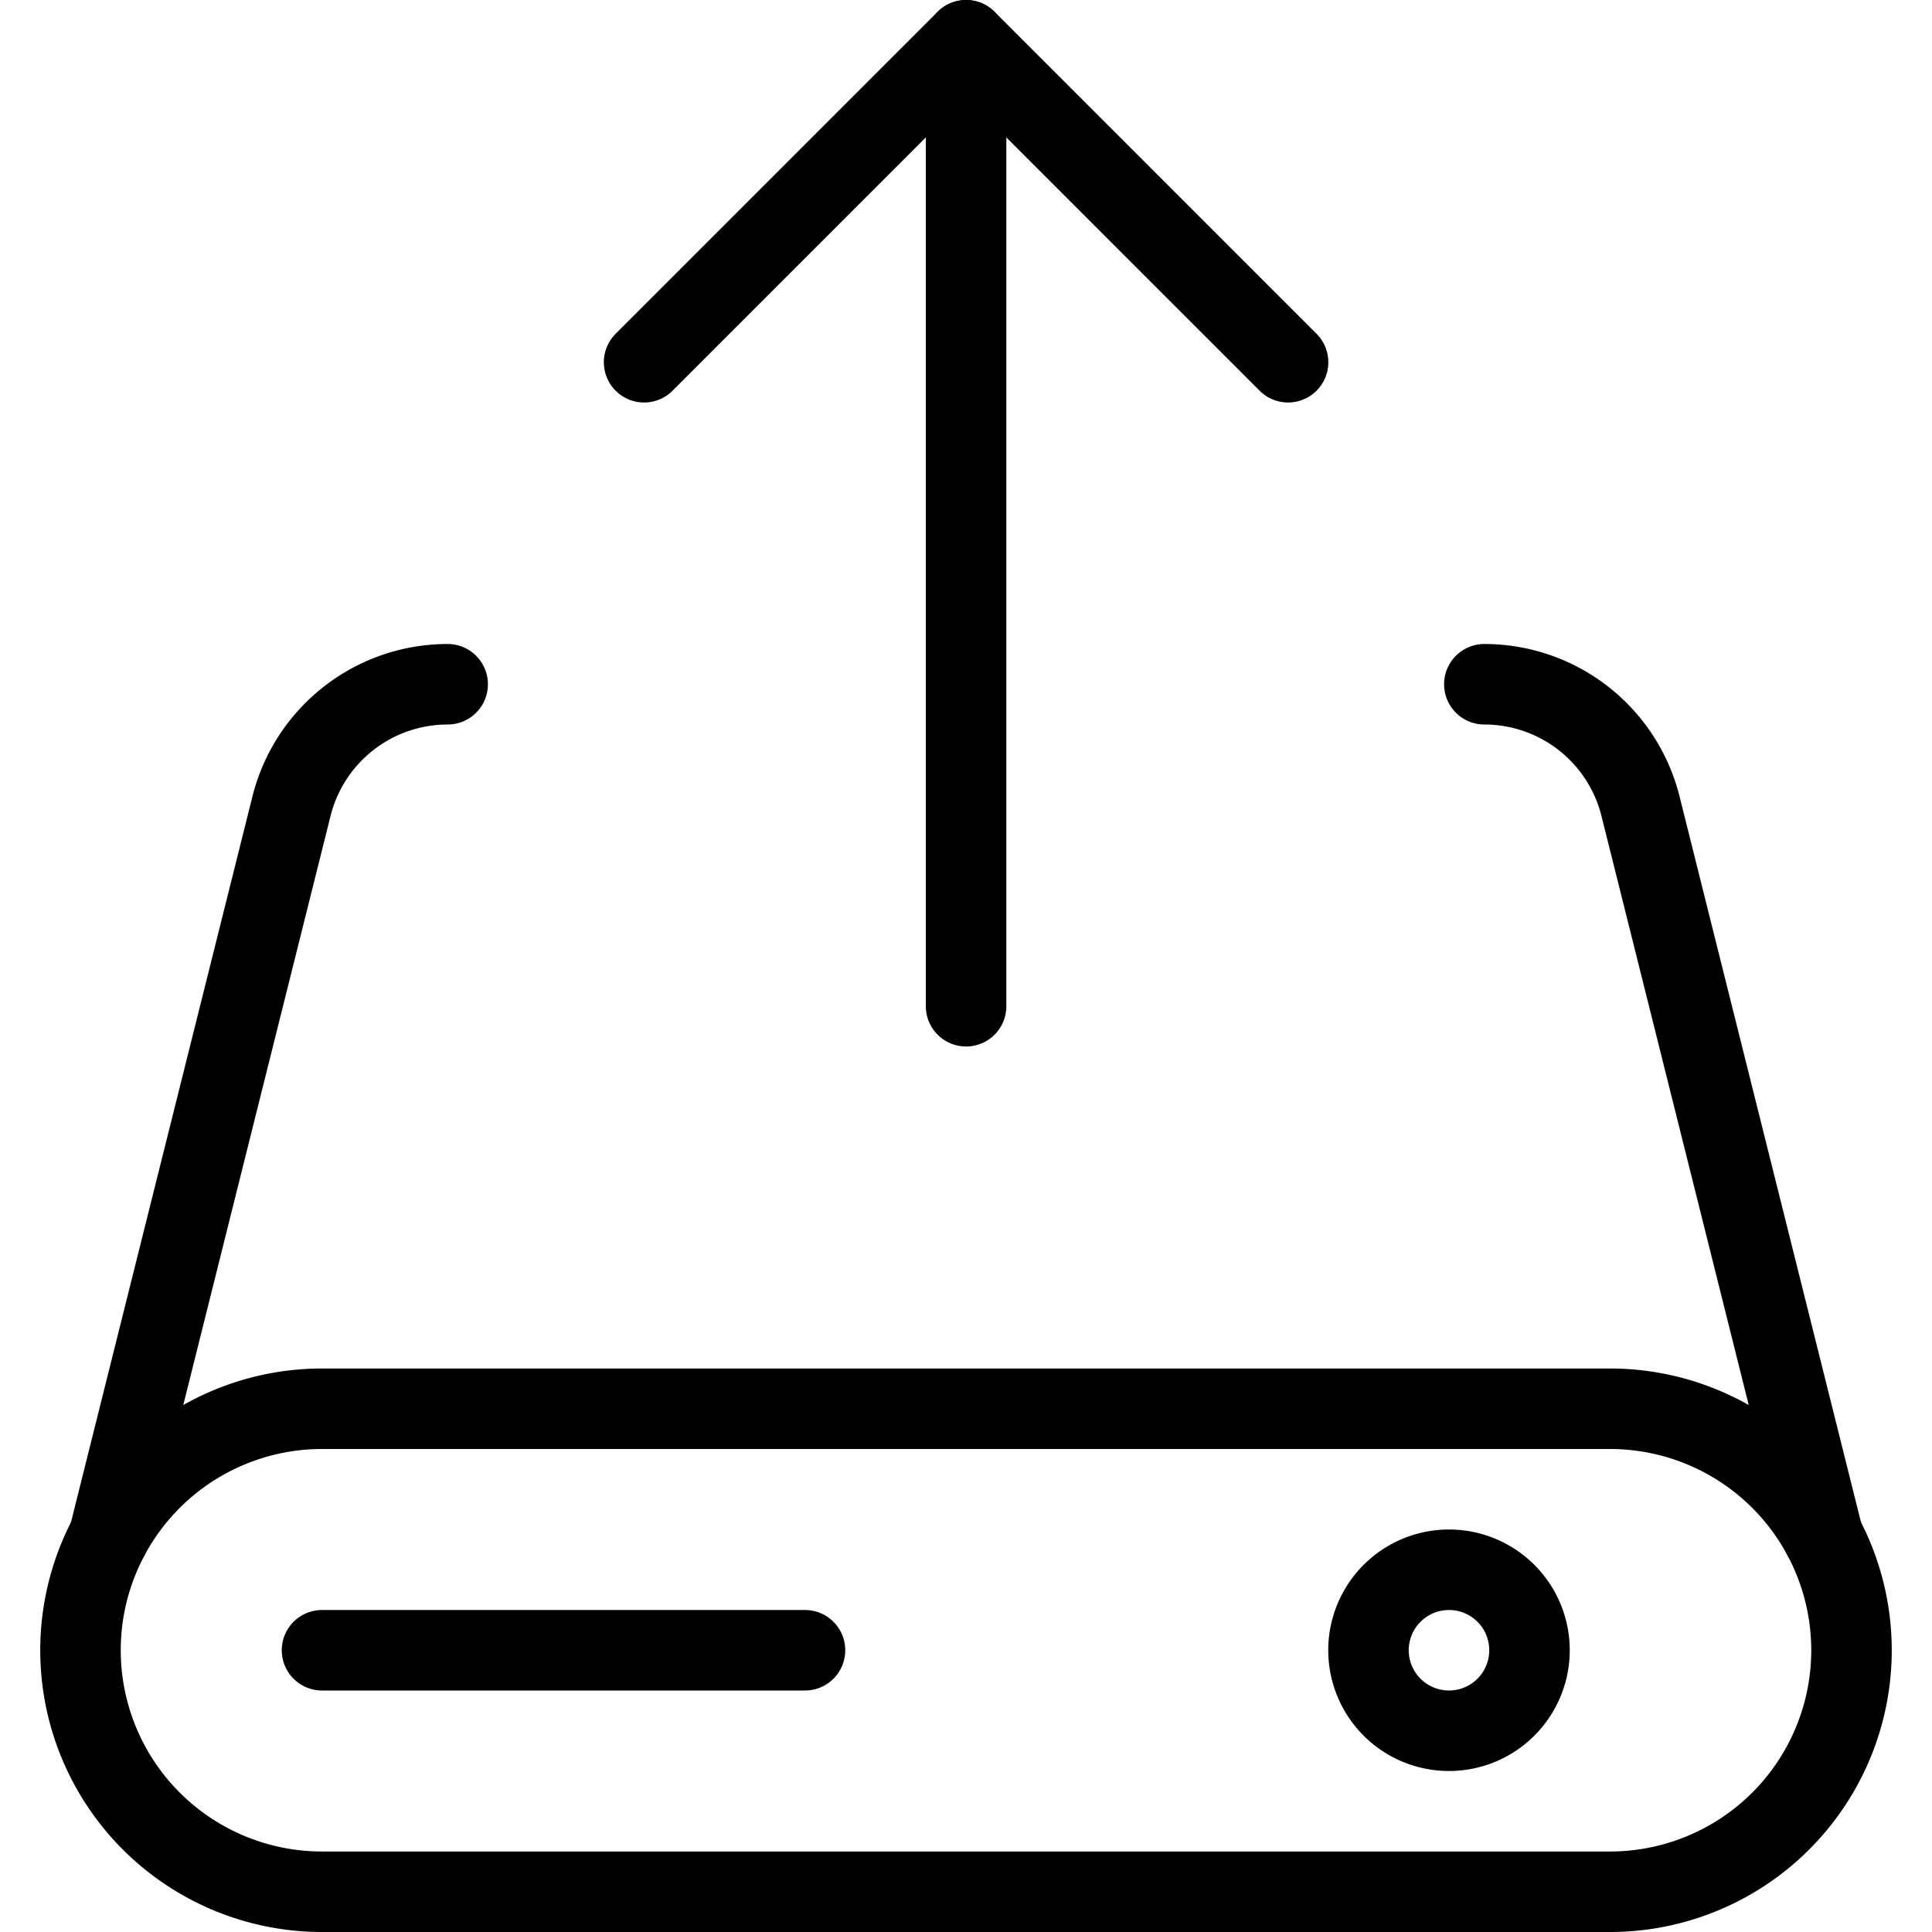
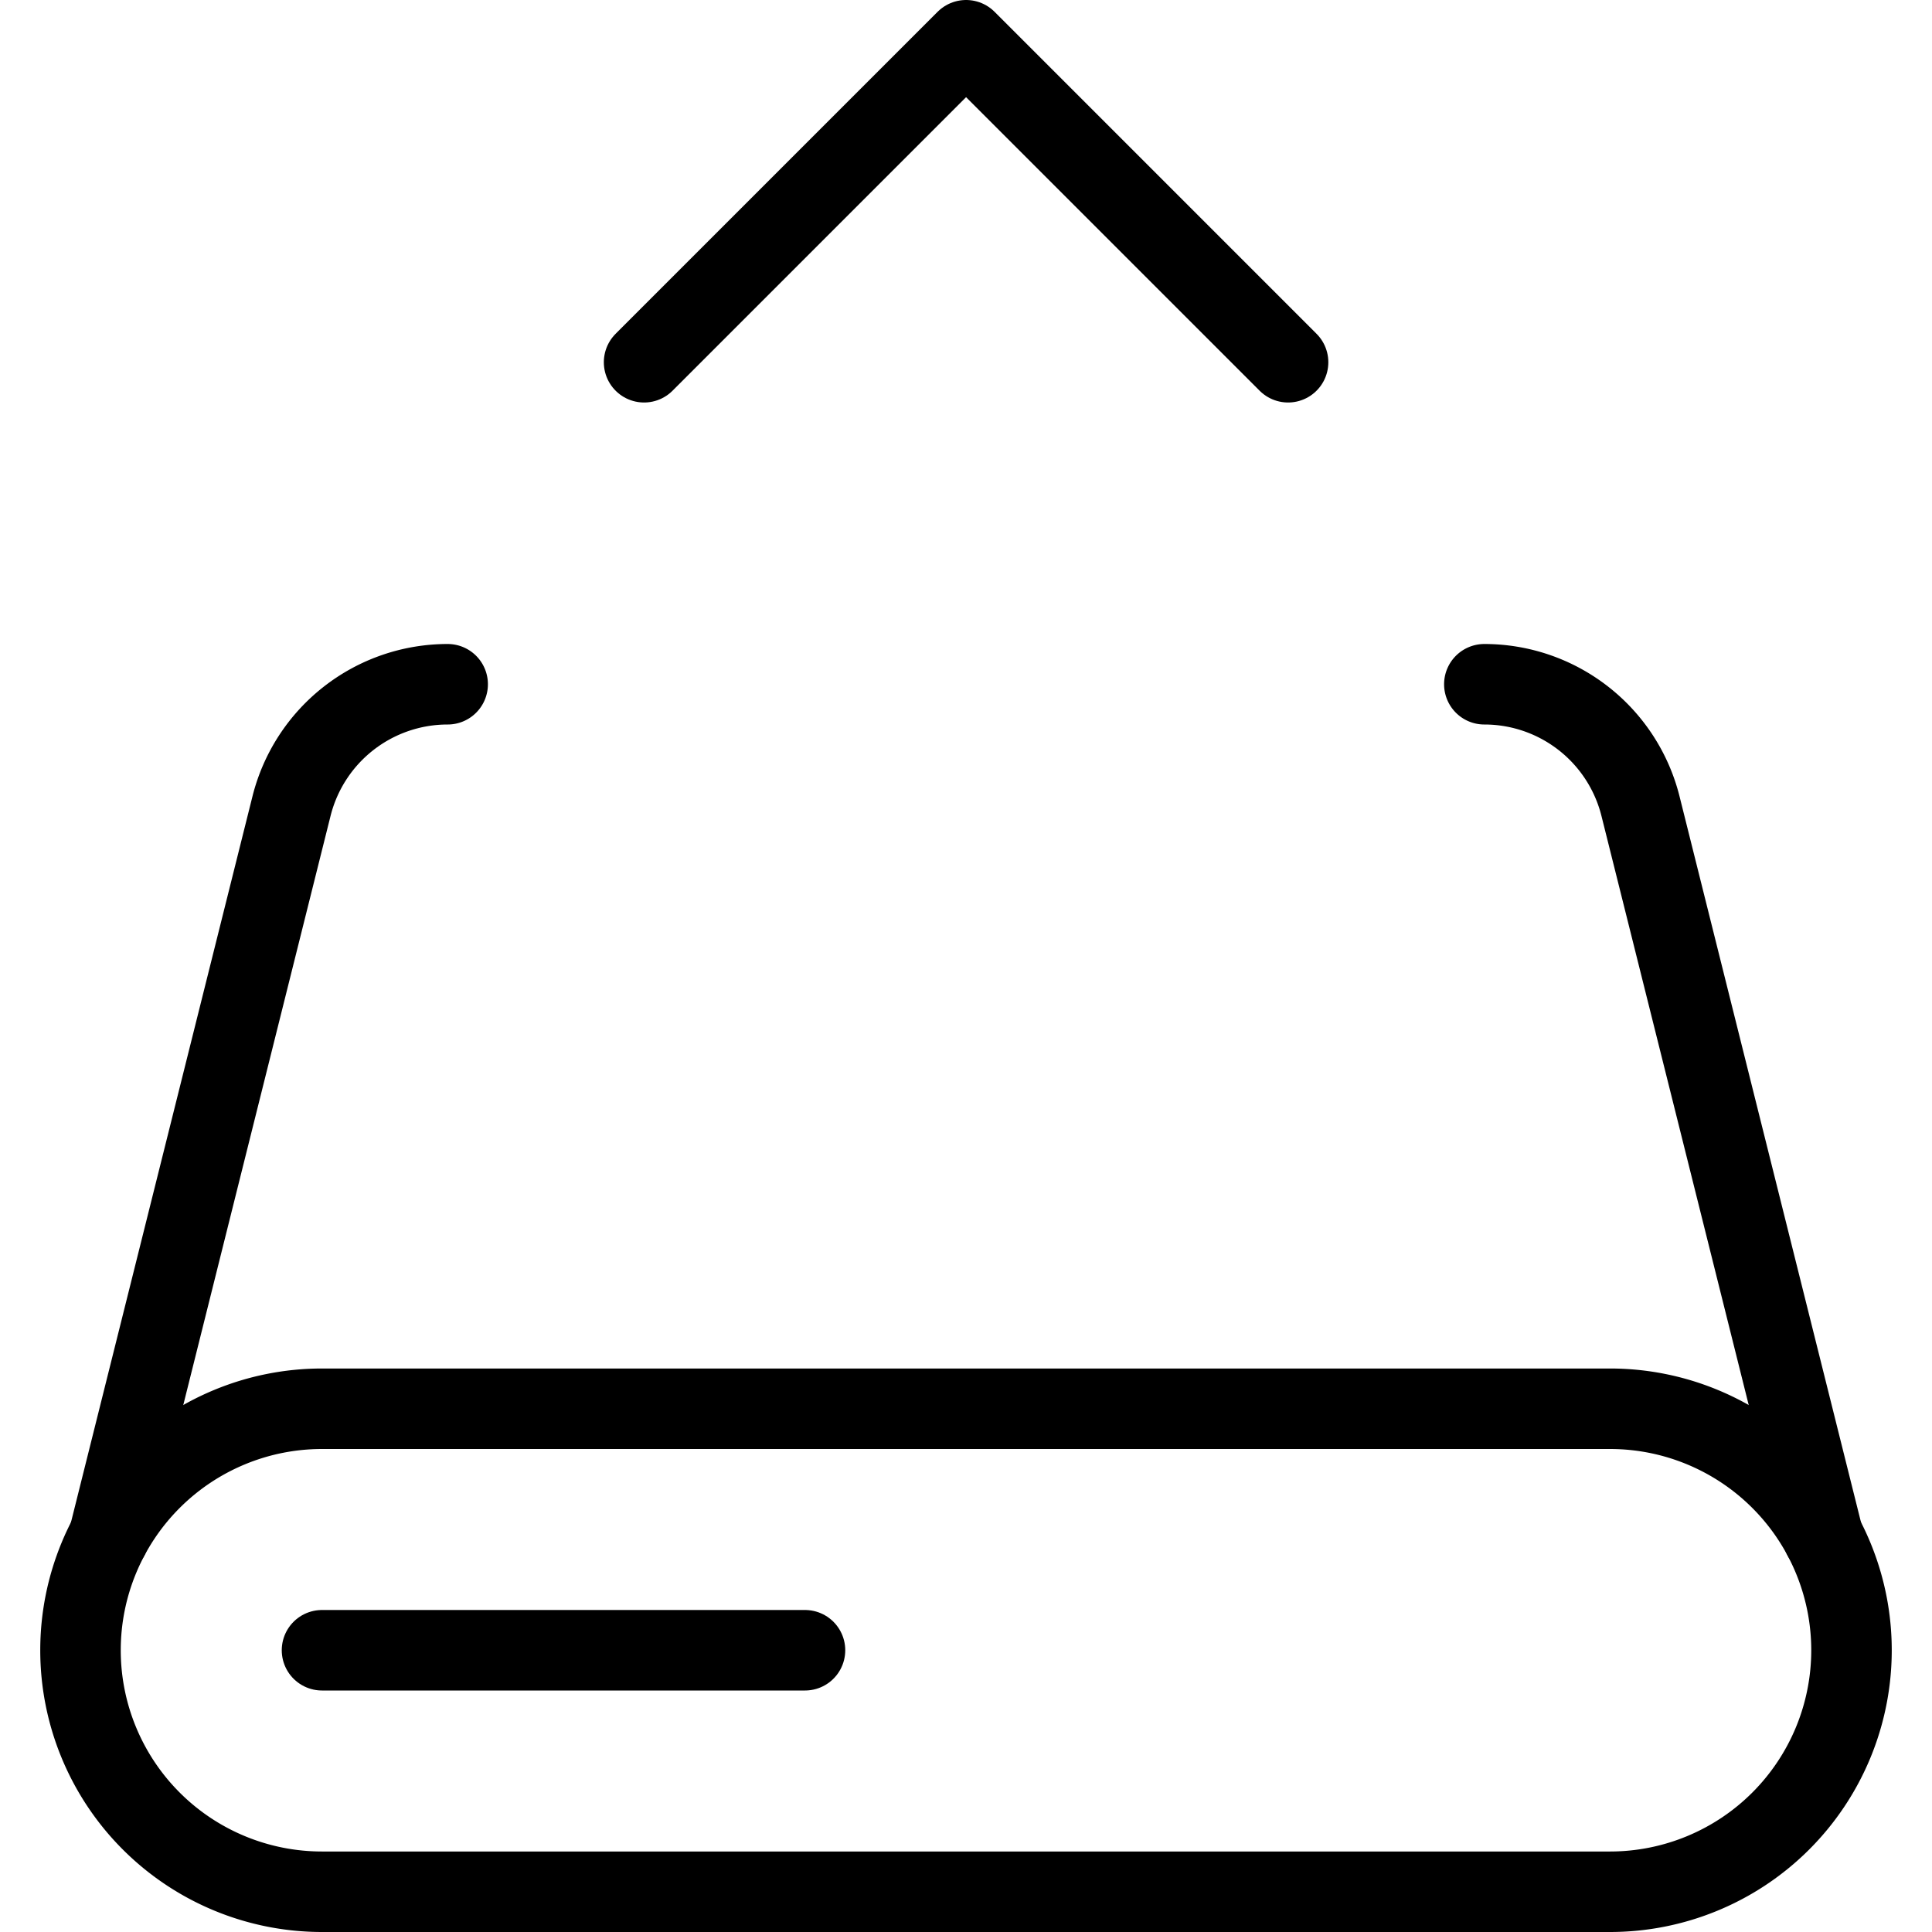
<svg xmlns="http://www.w3.org/2000/svg" viewBox="0 0 24 24">
  <g transform="matrix(1,0,0,1,0,0)">
-     <path d="M12.001 0.5L12.001 12.5" fill="none" stroke="#000000" stroke-linecap="round" stroke-linejoin="round" />
    <path d="M16.001 4.5L12.001 0.5 8.001 4.5" fill="none" stroke="#000000" stroke-linecap="round" stroke-linejoin="round" />
    <path d="M23,20.5a3,3,0,0,1-3,3H4a3,3,0,0,1,0-6H20A3,3,0,0,1,23,20.5Z" fill="none" stroke="#000000" stroke-linecap="round" stroke-linejoin="round" />
    <path d="M4 20.5L10 20.5" fill="none" stroke="#000000" stroke-linecap="round" stroke-linejoin="round" />
-     <path d="M17.000 20.500 A1.000 1.000 0 1 0 19.000 20.500 A1.000 1.000 0 1 0 17.000 20.500 Z" fill="none" stroke="#000000" stroke-linecap="round" stroke-linejoin="round" />
    <path d="M5.561,8.5a2,2,0,0,0-1.94,1.515L1.353,19.087" fill="none" stroke="#000000" stroke-linecap="round" stroke-linejoin="round" />
    <path d="M22.647,19.088l-2.268-9.073A2,2,0,0,0,18.439,8.5" fill="none" stroke="#000000" stroke-linecap="round" stroke-linejoin="round" />
  </g>
</svg>